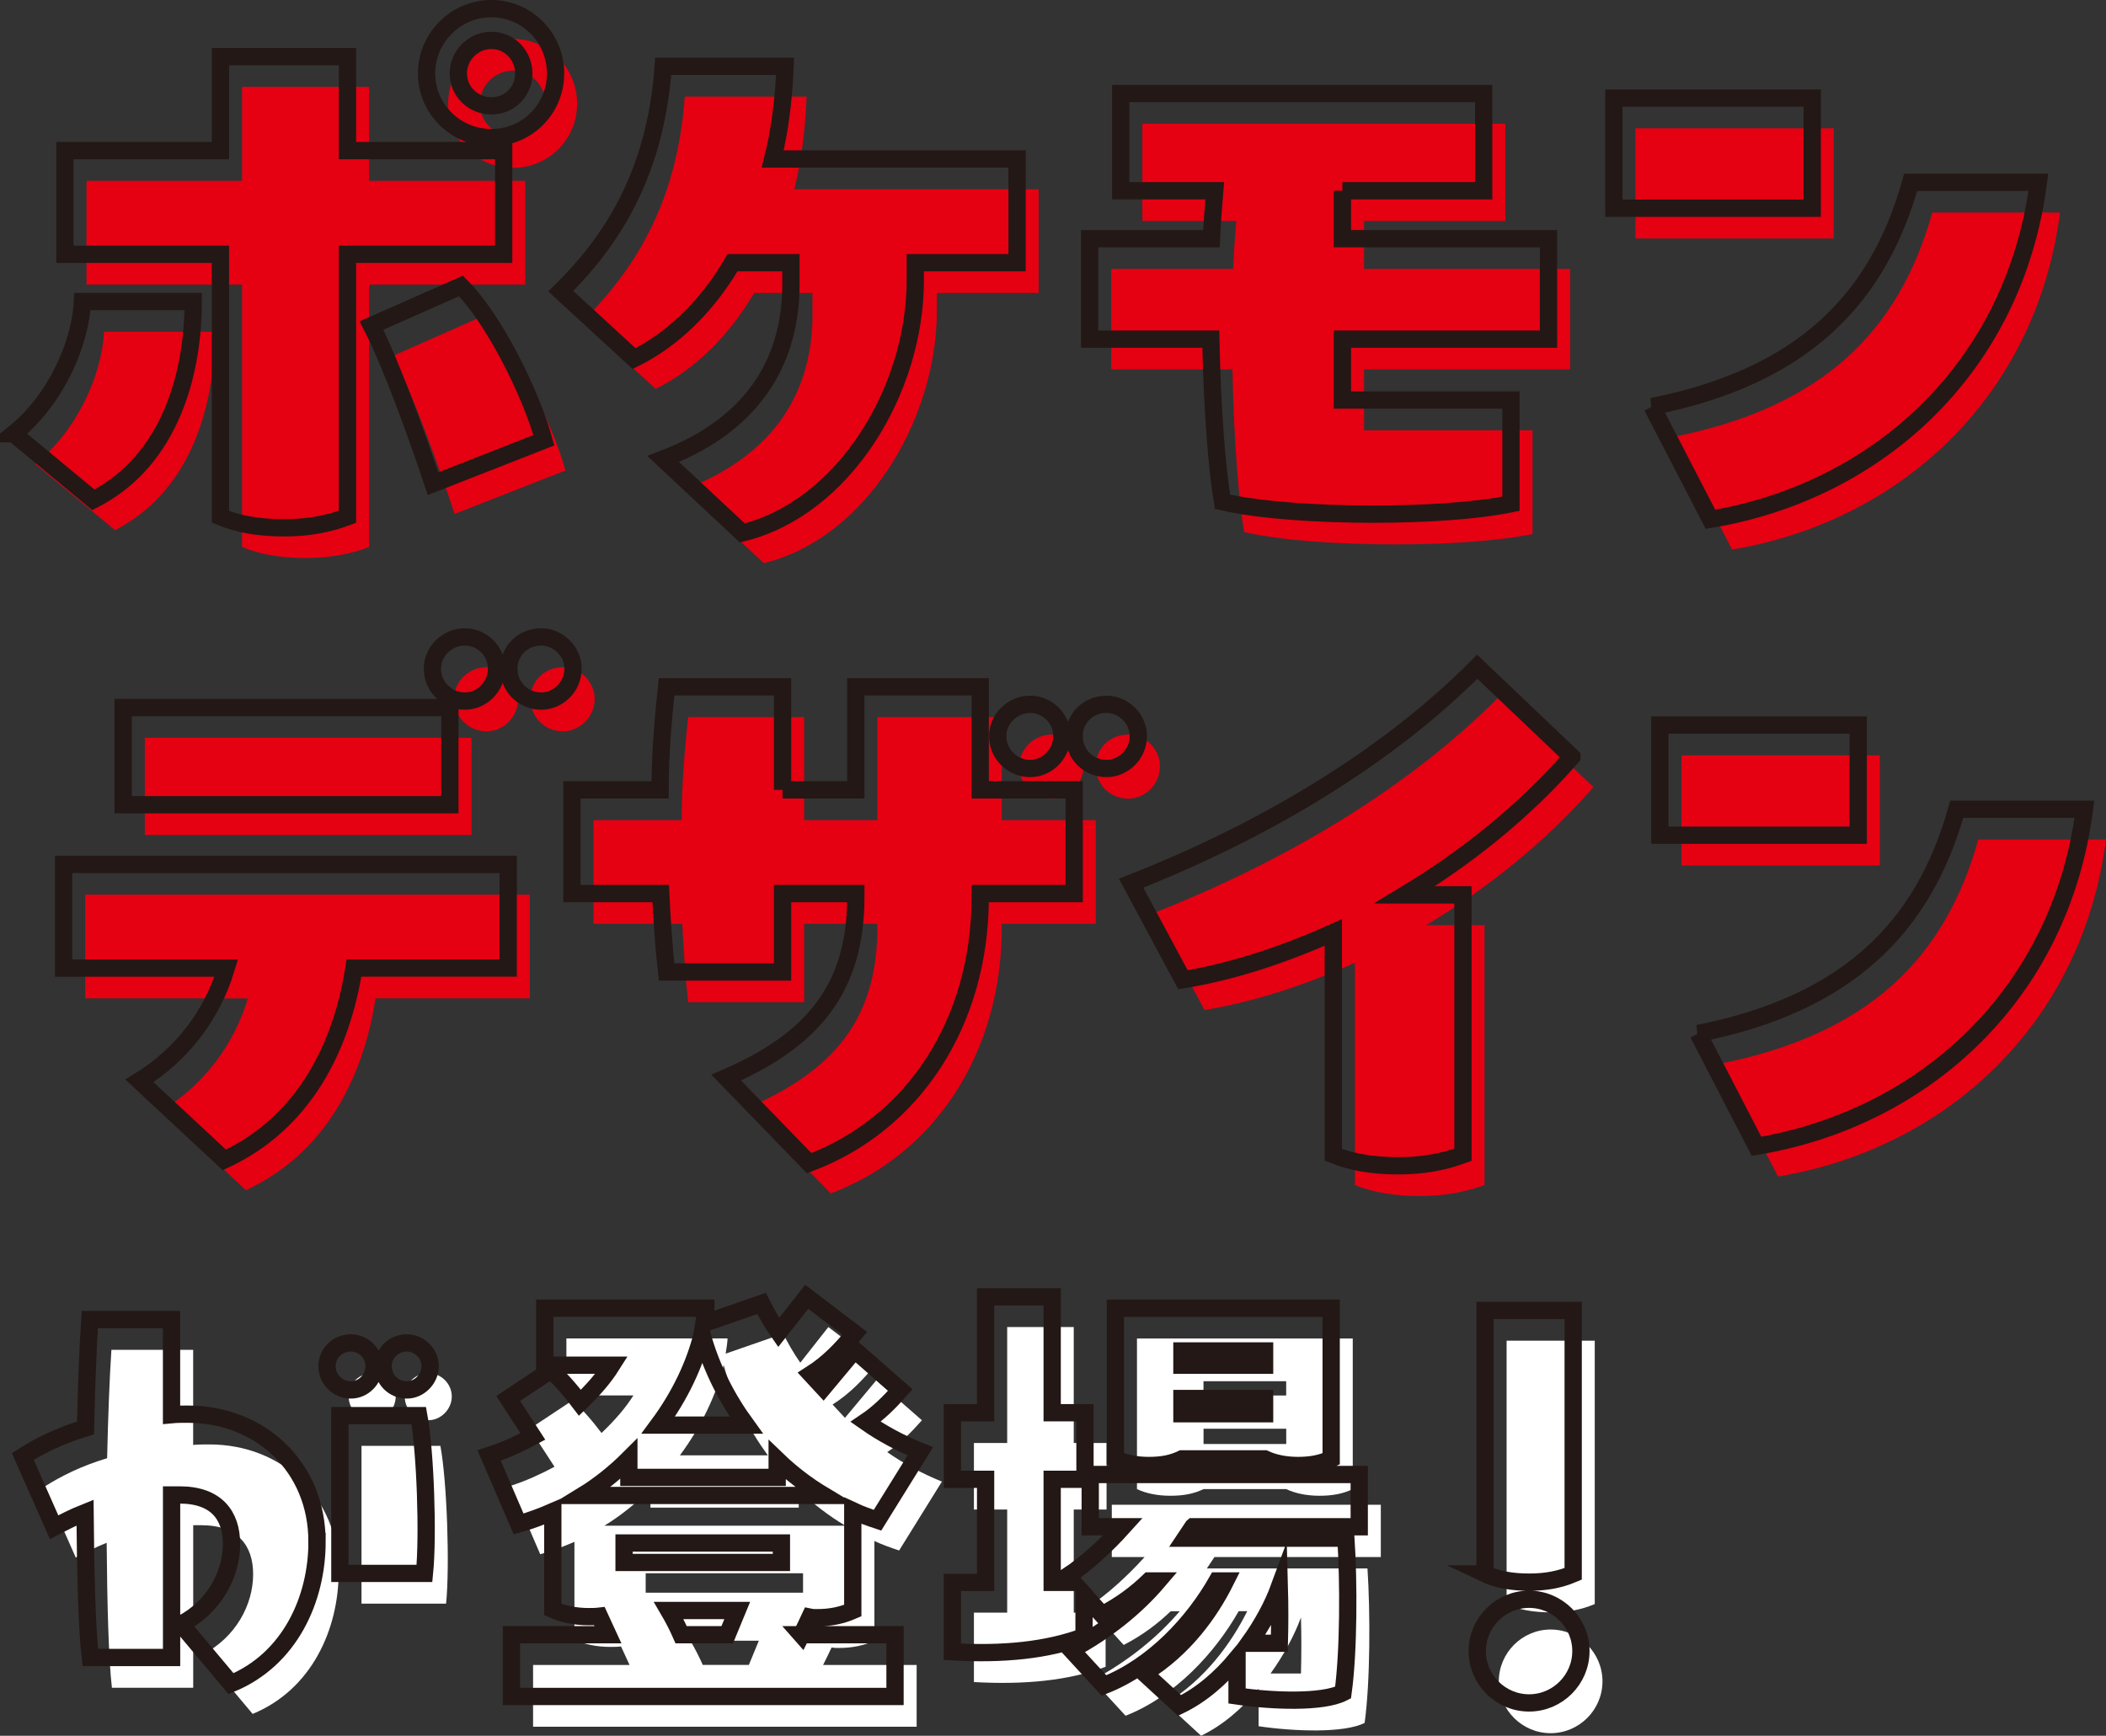
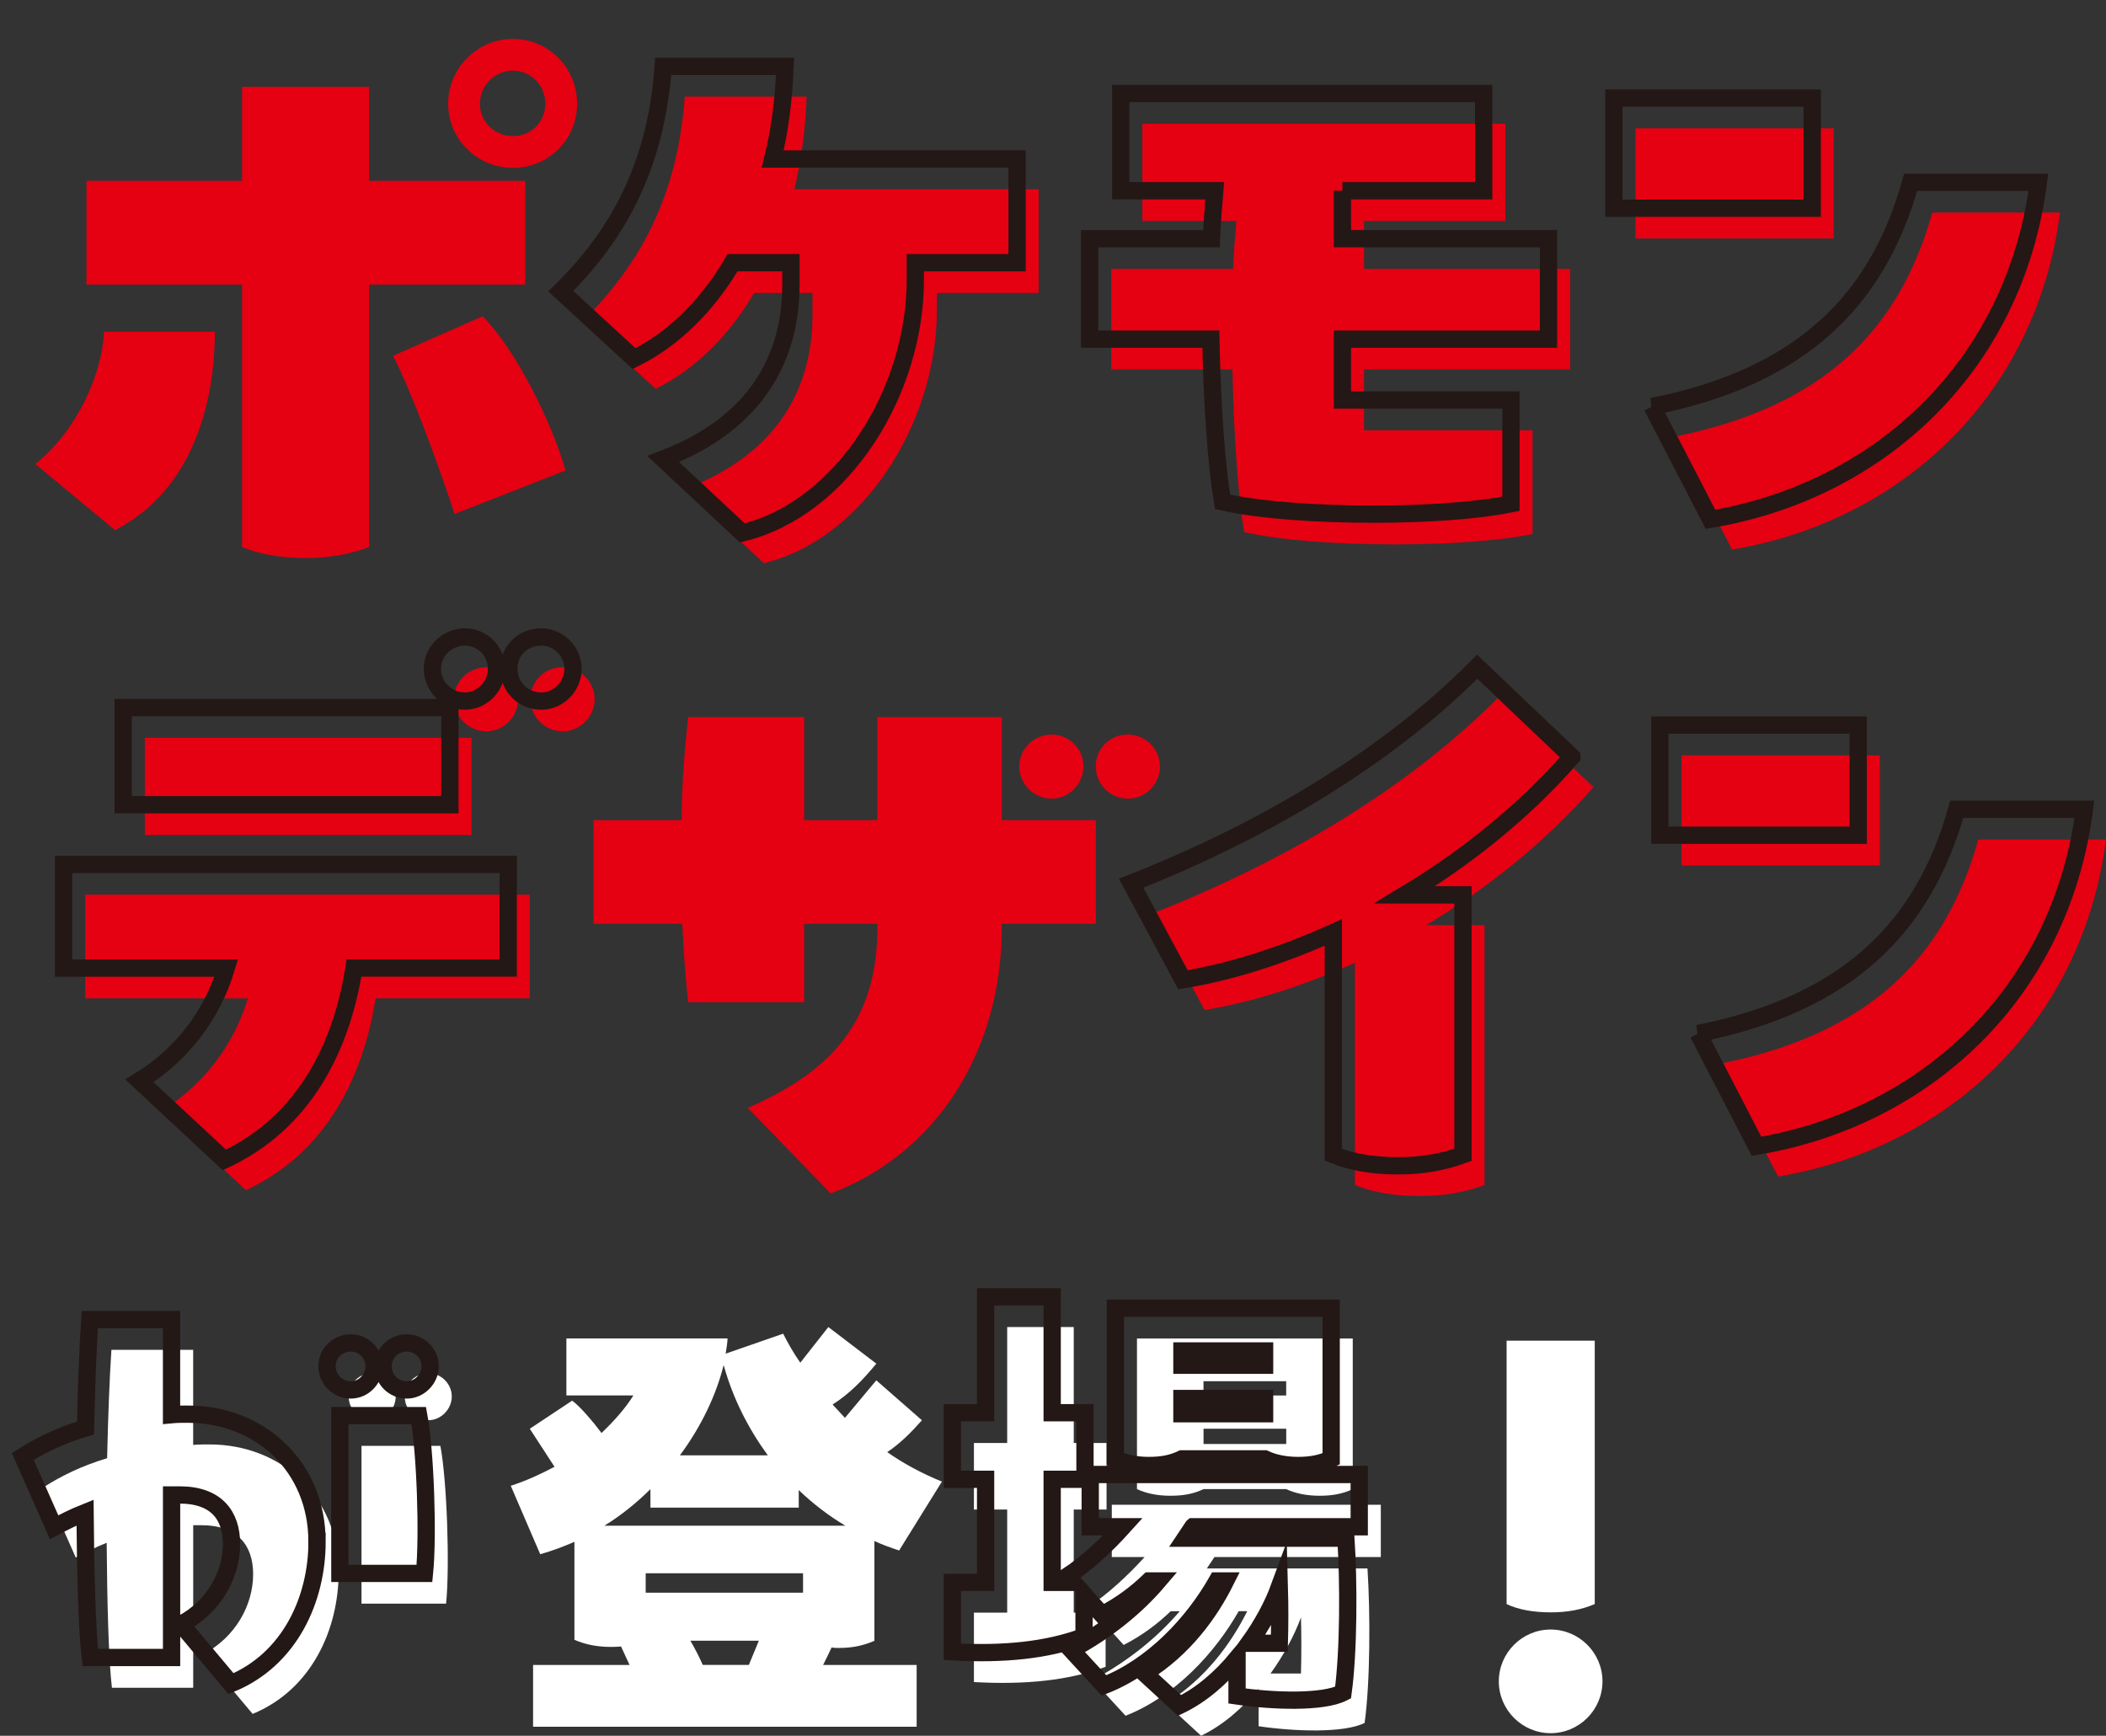
<svg xmlns="http://www.w3.org/2000/svg" id="_レイヤー_2" data-name="レイヤー 2" viewBox="0 0 421.73 347.63">
  <rect x="0" y="0" width="421.73" height="347.63" fill="#333333" stroke="none" />
  <defs>
    <style>
      .cls-1 {
        fill: none;
        stroke: #231815;
        stroke-miterlimit: 10;
        stroke-width: 3.46px;
      }

      .cls-2 {
        fill: #fff;
      }

      .cls-3 {
        fill: #e50012;
      }
    </style>
  </defs>
  <g id="logo_text" data-name="logo+text">
    <g>
      <g>
        <g>
          <path class="cls-3" d="M7.07,92.93c8.44-6.75,13.37-18.04,13.76-26.48h22.19c0,13.89-4.28,31.67-19.99,39.72l-15.96-13.24ZM73.91,17.39v18.82h31.28v20.77h-31.28v52.57c-3.76,1.43-7.92,2.21-12.72,2.21-5.06,0-9.34-.78-12.72-2.21v-52.57h-31.15v-20.77h31.15v-18.82h25.44ZM96.62,63.34c6.49,6.36,14.02,21.42,16.61,30.89l-22.19,8.7c-3.37-10.12-8.57-24.4-12.33-31.67l17.91-7.92ZM89.74,20.77c0-7.14,5.84-12.98,12.98-12.98s12.85,5.84,12.85,12.98-5.71,12.85-12.85,12.85-12.98-5.71-12.98-12.85ZM96.1,20.77c0,3.63,2.98,6.49,6.62,6.49s6.49-2.86,6.49-6.49-2.86-6.62-6.49-6.62-6.62,2.99-6.62,6.62Z" />
          <path class="cls-3" d="M207.99,37.9v20.77h-20.38v3.5c0,22.19-14.41,45.69-34.65,50.62l-15.83-14.8c19.08-7.27,25.57-20.77,25.57-34.91v-4.41h-11.68c-5.19,8.83-12.07,15.45-19.73,19.21l-14.67-13.5c9.86-9.73,18.95-23.1,20.51-45.04h24.4c-.26,6.62-1.04,12.85-2.47,18.56h48.93Z" />
          <path class="cls-3" d="M273.15,44.26v9.6h41.27v20.12h-41.27v12.2h33.75v20.77c-7.01,1.43-17.26,2.08-27.52,2.08-11.42,0-22.84-.78-30.24-2.47-1.17-7.01-2.08-19.08-2.34-32.58h-24.27v-20.12h24.4c.13-3.24.39-6.49.65-9.6h-18.82v-19.47h72.68v19.47h-28.29Z" />
          <path class="cls-3" d="M327.5,25.7h39.72v22.06h-39.72v-22.06ZM335.16,87.48c29.98-5.97,45.17-21.29,51.79-44.91h25.57c-4.8,37.12-32.19,61.91-65.67,67.49l-11.68-22.58Z" />
          <path class="cls-3" d="M17.06,199.94v-20.77h89.04v20.77h-30.89c-2.47,15.83-9.99,31.02-25.96,38.42l-17-15.83c8.44-5.19,14.54-13.11,17.39-22.58H17.06ZM94.42,167.23H29v-19.47h65.42v19.47ZM90.91,139.98c0-3.5,2.99-6.36,6.49-6.36s6.36,2.86,6.36,6.36-2.85,6.49-6.36,6.49-6.49-2.86-6.49-6.49ZM119.08,139.98c0,3.63-2.98,6.49-6.36,6.49-3.63,0-6.49-2.86-6.49-6.49s2.86-6.36,6.49-6.36c3.37,0,6.36,2.86,6.36,6.36Z" />
          <path class="cls-3" d="M161.02,164.25h14.67v-20.64h24.92v20.64h18.82v20.77h-18.82v.65c0,25.31-13.5,45.56-34.26,53.34l-16.61-17.13c17-7.4,25.96-17.52,25.96-36.21v-.65h-14.67v15.7h-23.23c-.52-4.8-.91-10.12-1.17-15.7h-17.78v-20.77h17.65c0-7.27.65-14.41,1.3-20.64h23.23v20.64ZM204.11,153.47c0-3.5,2.99-6.36,6.49-6.36s6.36,2.85,6.36,6.36-2.86,6.49-6.36,6.49-6.49-2.86-6.49-6.49ZM232.28,153.47c0,3.63-2.99,6.49-6.36,6.49-3.63,0-6.49-2.86-6.49-6.49s2.86-6.36,6.49-6.36c3.37,0,6.36,2.85,6.36,6.36Z" />
          <path class="cls-3" d="M319.09,157.63c-9.73,11.16-21.42,20.38-33.49,27.65h11.68v52.05c-3.89,1.43-8.05,2.21-12.98,2.21-5.19,0-9.48-.78-12.98-2.21v-44.52c-10.38,4.67-20.64,7.92-30.11,9.47l-10.38-19.34c27.39-10.77,51.66-25.57,69.31-43.35l18.95,18.04Z" />
          <path class="cls-3" d="M336.72,151.27h39.72v22.06h-39.72v-22.06ZM344.37,213.05c29.98-5.97,45.17-21.29,51.79-44.91h25.57c-4.8,37.12-32.19,61.91-65.67,67.49l-11.68-22.58Z" />
        </g>
        <g>
-           <path class="cls-1" d="M2.74,86.87c8.44-6.75,13.37-18.04,13.76-26.48h22.19c0,13.89-4.28,31.67-19.99,39.72l-15.96-13.24ZM69.58,11.34v18.82h31.28v20.77h-31.28v52.57c-3.76,1.43-7.92,2.21-12.72,2.21-5.06,0-9.34-.78-12.72-2.21v-52.57H12.99v-20.77h31.15V11.34h25.44ZM92.3,57.28c6.49,6.36,14.02,21.42,16.61,30.89l-22.19,8.7c-3.37-10.12-8.57-24.4-12.33-31.67l17.91-7.92ZM85.42,14.71c0-7.14,5.84-12.98,12.98-12.98s12.85,5.84,12.85,12.98-5.71,12.85-12.85,12.85-12.98-5.71-12.98-12.85ZM91.78,14.71c0,3.63,2.98,6.49,6.62,6.49s6.49-2.86,6.49-6.49-2.86-6.62-6.49-6.62-6.62,2.99-6.62,6.62Z" />
          <path class="cls-1" d="M203.67,31.84v20.77h-20.38v3.5c0,22.19-14.41,45.69-34.65,50.62l-15.83-14.8c19.08-7.27,25.57-20.77,25.57-34.91v-4.41h-11.68c-5.19,8.83-12.07,15.45-19.73,19.21l-14.67-13.5c9.86-9.73,18.95-23.1,20.51-45.04h24.4c-.26,6.62-1.04,12.85-2.47,18.56h48.93Z" />
          <path class="cls-1" d="M268.82,38.2v9.6h41.27v20.12h-41.27v12.2h33.75v20.77c-7.01,1.43-17.26,2.08-27.52,2.08-11.42,0-22.84-.78-30.24-2.47-1.17-7.01-2.08-19.08-2.34-32.58h-24.27v-20.12h24.4c.13-3.24.39-6.49.65-9.6h-18.82v-19.47h72.68v19.47h-28.29Z" />
          <path class="cls-1" d="M323.18,19.64h39.72v22.06h-39.72v-22.06ZM330.83,81.42c29.98-5.97,45.17-21.29,51.79-44.91h25.57c-4.8,37.12-32.19,61.91-65.67,67.49l-11.68-22.58Z" />
          <path class="cls-1" d="M12.73,193.88v-20.77h89.04v20.77h-30.89c-2.47,15.83-9.99,31.02-25.96,38.42l-17-15.83c8.44-5.19,14.54-13.11,17.39-22.58H12.73ZM90.09,161.17H24.67v-19.47h65.42v19.47ZM86.59,133.92c0-3.5,2.99-6.36,6.49-6.36s6.36,2.86,6.36,6.36-2.85,6.49-6.36,6.49-6.49-2.86-6.49-6.49ZM114.75,133.92c0,3.63-2.98,6.49-6.36,6.49-3.63,0-6.49-2.86-6.49-6.49s2.86-6.36,6.49-6.36c3.37,0,6.36,2.86,6.36,6.36Z" />
-           <path class="cls-1" d="M156.7,158.19h14.67v-20.64h24.92v20.64h18.82v20.77h-18.82v.65c0,25.31-13.5,45.56-34.26,53.34l-16.61-17.13c17-7.4,25.96-17.52,25.96-36.21v-.65h-14.67v15.7h-23.23c-.52-4.8-.91-10.12-1.17-15.7h-17.78v-20.77h17.65c0-7.27.65-14.41,1.3-20.64h23.23v20.64ZM199.79,147.42c0-3.5,2.99-6.36,6.49-6.36s6.36,2.85,6.36,6.36-2.86,6.49-6.36,6.49-6.49-2.86-6.49-6.49ZM227.95,147.42c0,3.63-2.99,6.49-6.36,6.49-3.63,0-6.49-2.86-6.49-6.49s2.86-6.36,6.49-6.36c3.37,0,6.36,2.85,6.36,6.36Z" />
          <path class="cls-1" d="M314.77,151.57c-9.73,11.16-21.42,20.38-33.49,27.65h11.68v52.05c-3.89,1.43-8.05,2.21-12.98,2.21-5.19,0-9.48-.78-12.98-2.21v-44.52c-10.38,4.67-20.64,7.92-30.11,9.47l-10.38-19.34c27.39-10.77,51.66-25.57,69.31-43.35l18.95,18.04Z" />
          <path class="cls-1" d="M332.39,145.21h39.72v22.06h-39.72v-22.06ZM340.05,206.99c29.98-5.97,45.17-21.29,51.79-44.91h25.57c-4.8,37.12-32.19,61.91-65.67,67.49l-11.68-22.58Z" />
        </g>
      </g>
      <g>
        <g>
          <path class="cls-2" d="M67.82,314.79c0,11.52-5.43,23.61-17.23,28.46l-9.99-11.9c6.57-3.43,10.09-9.9,10.09-16.09,0-5.71-3.05-9.8-10.38-9.8h-1.62v32.55h-16.28c-.67-5.71-.95-16.94-1.05-29.03-2.38.95-4.38,2-6.19,2.95l-6.28-14.18c3.43-2.19,7.52-4.19,12.56-5.71.19-8.28.48-15.99.86-21.7h16.37v19.04c1.05-.1,2.09-.1,3.24-.1,14.56,0,25.89,10.57,25.89,25.51ZM74.58,284.43c-2.57,0-4.76-2.09-4.76-4.76s2.19-4.66,4.76-4.66,4.66,2.09,4.66,4.66-2.09,4.76-4.66,4.76ZM72.39,321.17v-31.6h15.8c1.33,7.14,1.9,24.08,1.14,31.6h-16.94ZM81.05,279.67c0-2.57,2.09-4.66,4.76-4.66,2.48,0,4.66,2.09,4.66,4.66s-2.19,4.76-4.66,4.76c-2.67,0-4.76-2.09-4.76-4.76Z" />
          <path class="cls-2" d="M164.81,333.45h18.75v12.37h-76.81v-12.37h19.32l-1.71-3.71c-.76.09-1.43.09-2.19.09-2.76,0-5.24-.57-7.14-1.43v-19.61c-2.19.95-4.47,1.81-6.85,2.48l-5.9-13.71c3.24-1.05,6.09-2.38,8.76-3.81l-4.95-7.61,8.47-5.62c1.43.95,4.19,4.19,5.9,6.47,2.67-2.57,4.76-4.95,6.38-7.52h-13.42v-11.42h32.27c0,.57-.19,2-.38,3.05l11.52-4c.95,1.9,2.09,3.9,3.43,5.81l5.62-7.14,9.61,7.33c-2.76,3.33-5.33,6-8.76,8.19l2.47,2.67,6.28-7.52,9.14,8c-2.19,2.48-4.38,4.66-6.95,6.38,3.24,2.28,6.95,4.28,10.95,5.9l-8.57,13.8c-1.71-.57-3.33-1.14-4.95-1.9v19.99c-2.19.95-4.38,1.43-7.14,1.43-.48,0-.95,0-1.43-.1-.48,1.05-1.14,2.38-1.71,3.52ZM130.25,298.23c-2.57,2.57-5.81,5.24-9.23,7.33h48.26c-3.33-2-6.47-4.38-9.33-7.14v3.52h-29.7v-3.71ZM160.81,315.08h-31.51v3.9h31.51v-3.9ZM153.76,291.47c-3.81-5.24-6.95-11.23-8.85-18.09-1.43,5.81-4.38,12.18-8.76,18.09h17.61ZM138.25,328.59c.95,1.62,1.81,3.33,2.48,4.85h9.23l2-4.85h-13.71Z" />
          <path class="cls-2" d="M243.19,311.84l-1.52,2.28h32.17c.57,8.76.57,22.65-.57,30.93-4.09,2.09-14.18,1.71-21.23.67v-7.52c-3.24,3.9-7.14,7.33-11.52,9.42l-7.04-6.47c8-4.95,13.14-12.18,16.28-18.47h-1.71c-4.76,8.38-12.75,17.04-22.65,20.94l-6.57-7.14c7.14-3.81,13.04-8.66,17.42-13.8h-1.81c-2.67,2.57-5.71,4.85-9.42,6.76l-3.62-4v8.38c-7.42,2.76-16.18,3.62-26.37,3.05v-13.9h6.66v-20.65h-6.66v-13.33h6.66v-23.22h13.33v23.22h6.57v13.33h-6.57v20.65h4.19l-1.14-1.24c3.62-2.38,7.71-6.09,11.14-9.9h-6.57v-10.47h53.87v10.47h-33.31ZM234.34,299.56c-2.57,0-4.85-.48-6.66-1.33v-30.17h43.21v30.17c-2,.95-4.09,1.33-6.66,1.33s-4.85-.48-6.66-1.33h-16.56c-2,.95-4,1.33-6.66,1.33ZM241,276.62v2.86h16.56v-2.86h-16.56ZM257.57,289.19v-3.05h-16.56v3.05h16.56ZM254.43,335.16h6.09c.1-3.71.1-7.52,0-11.23-1.33,3.62-3.43,7.52-6.09,11.23Z" />
          <path class="cls-2" d="M300.14,336.73c0-5.71,4.67-10.38,10.38-10.38s10.38,4.67,10.38,10.38-4.67,10.38-10.38,10.38-10.38-4.67-10.38-10.38ZM301.7,321.25v-52.75h17.65v52.75c-2.7,1.14-5.4,1.66-8.83,1.66s-6.44-.52-8.83-1.66Z" />
        </g>
        <g>
          <path class="cls-1" d="M63.49,308.73c0,11.52-5.43,23.61-17.23,28.46l-9.99-11.9c6.57-3.43,10.09-9.9,10.09-16.09,0-5.71-3.05-9.8-10.38-9.8h-1.62v32.55h-16.28c-.67-5.71-.95-16.94-1.05-29.03-2.38.95-4.38,2-6.19,2.95l-6.28-14.18c3.43-2.19,7.52-4.19,12.56-5.71.19-8.28.48-15.99.86-21.7h16.37v19.04c1.05-.1,2.09-.1,3.24-.1,14.56,0,25.89,10.57,25.89,25.51ZM70.25,278.37c-2.57,0-4.76-2.09-4.76-4.76s2.19-4.66,4.76-4.66,4.66,2.09,4.66,4.66-2.09,4.76-4.66,4.76ZM68.06,315.11v-31.6h15.8c1.33,7.14,1.9,24.08,1.14,31.6h-16.94ZM76.72,273.61c0-2.57,2.09-4.66,4.76-4.66,2.48,0,4.66,2.09,4.66,4.66s-2.19,4.76-4.66,4.76c-2.67,0-4.76-2.09-4.76-4.76Z" />
-           <path class="cls-1" d="M160.48,327.39h18.75v12.37h-76.81v-12.37h19.32l-1.71-3.71c-.76.09-1.43.09-2.19.09-2.76,0-5.24-.57-7.14-1.43v-19.61c-2.19.95-4.47,1.81-6.85,2.48l-5.9-13.71c3.24-1.05,6.09-2.38,8.76-3.81l-4.95-7.61,8.47-5.62c1.43.95,4.19,4.19,5.9,6.47,2.67-2.57,4.76-4.95,6.38-7.52h-13.42v-11.42h32.27c0,.57-.19,2-.38,3.05l11.52-4c.95,1.9,2.09,3.9,3.43,5.81l5.62-7.14,9.61,7.33c-2.76,3.33-5.33,6-8.76,8.19l2.47,2.67,6.28-7.52,9.14,8c-2.19,2.48-4.38,4.66-6.95,6.38,3.24,2.28,6.95,4.28,10.95,5.9l-8.57,13.8c-1.71-.57-3.33-1.14-4.95-1.9v19.99c-2.19.95-4.38,1.43-7.14,1.43-.48,0-.95,0-1.43-.1-.48,1.05-1.14,2.38-1.71,3.52ZM125.93,292.17c-2.57,2.57-5.81,5.24-9.23,7.33h48.26c-3.33-2-6.47-4.38-9.33-7.14v3.52h-29.7v-3.71ZM156.48,309.02h-31.51v3.9h31.51v-3.9ZM149.44,285.41c-3.81-5.24-6.95-11.23-8.85-18.09-1.43,5.81-4.38,12.18-8.76,18.09h17.61ZM133.92,322.54c.95,1.62,1.81,3.33,2.48,4.85h9.23l2-4.85h-13.71Z" />
          <path class="cls-1" d="M238.87,305.78l-1.52,2.28h32.17c.57,8.76.57,22.65-.57,30.93-4.09,2.09-14.18,1.71-21.23.67v-7.52c-3.24,3.9-7.14,7.33-11.52,9.42l-7.04-6.47c8-4.95,13.14-12.18,16.28-18.47h-1.71c-4.76,8.38-12.75,17.04-22.65,20.94l-6.57-7.14c7.14-3.81,13.04-8.66,17.42-13.8h-1.81c-2.67,2.57-5.71,4.85-9.42,6.76l-3.62-4v8.38c-7.42,2.76-16.18,3.62-26.37,3.05v-13.9h6.66v-20.65h-6.66v-13.33h6.66v-23.22h13.33v23.22h6.57v13.33h-6.57v20.65h4.19l-1.14-1.24c3.62-2.38,7.71-6.09,11.14-9.9h-6.57v-10.47h53.87v10.47h-33.31ZM230.02,293.5c-2.57,0-4.85-.48-6.66-1.33v-30.17h43.21v30.17c-2,.95-4.09,1.33-6.66,1.33s-4.85-.48-6.66-1.33h-16.56c-2,.95-4,1.33-6.66,1.33ZM236.68,270.56v2.86h16.56v-2.86h-16.56ZM253.24,283.13v-3.05h-16.56v3.05h16.56ZM250.1,329.1h6.09c.1-3.71.1-7.52,0-11.23-1.33,3.62-3.43,7.52-6.09,11.23Z" />
-           <path class="cls-1" d="M295.82,330.67c0-5.71,4.67-10.38,10.38-10.38s10.38,4.67,10.38,10.38-4.67,10.38-10.38,10.38-10.38-4.67-10.38-10.38ZM297.38,315.2v-52.75h17.65v52.75c-2.7,1.14-5.4,1.66-8.83,1.66s-6.44-.52-8.83-1.66Z" />
        </g>
      </g>
    </g>
  </g>
</svg>